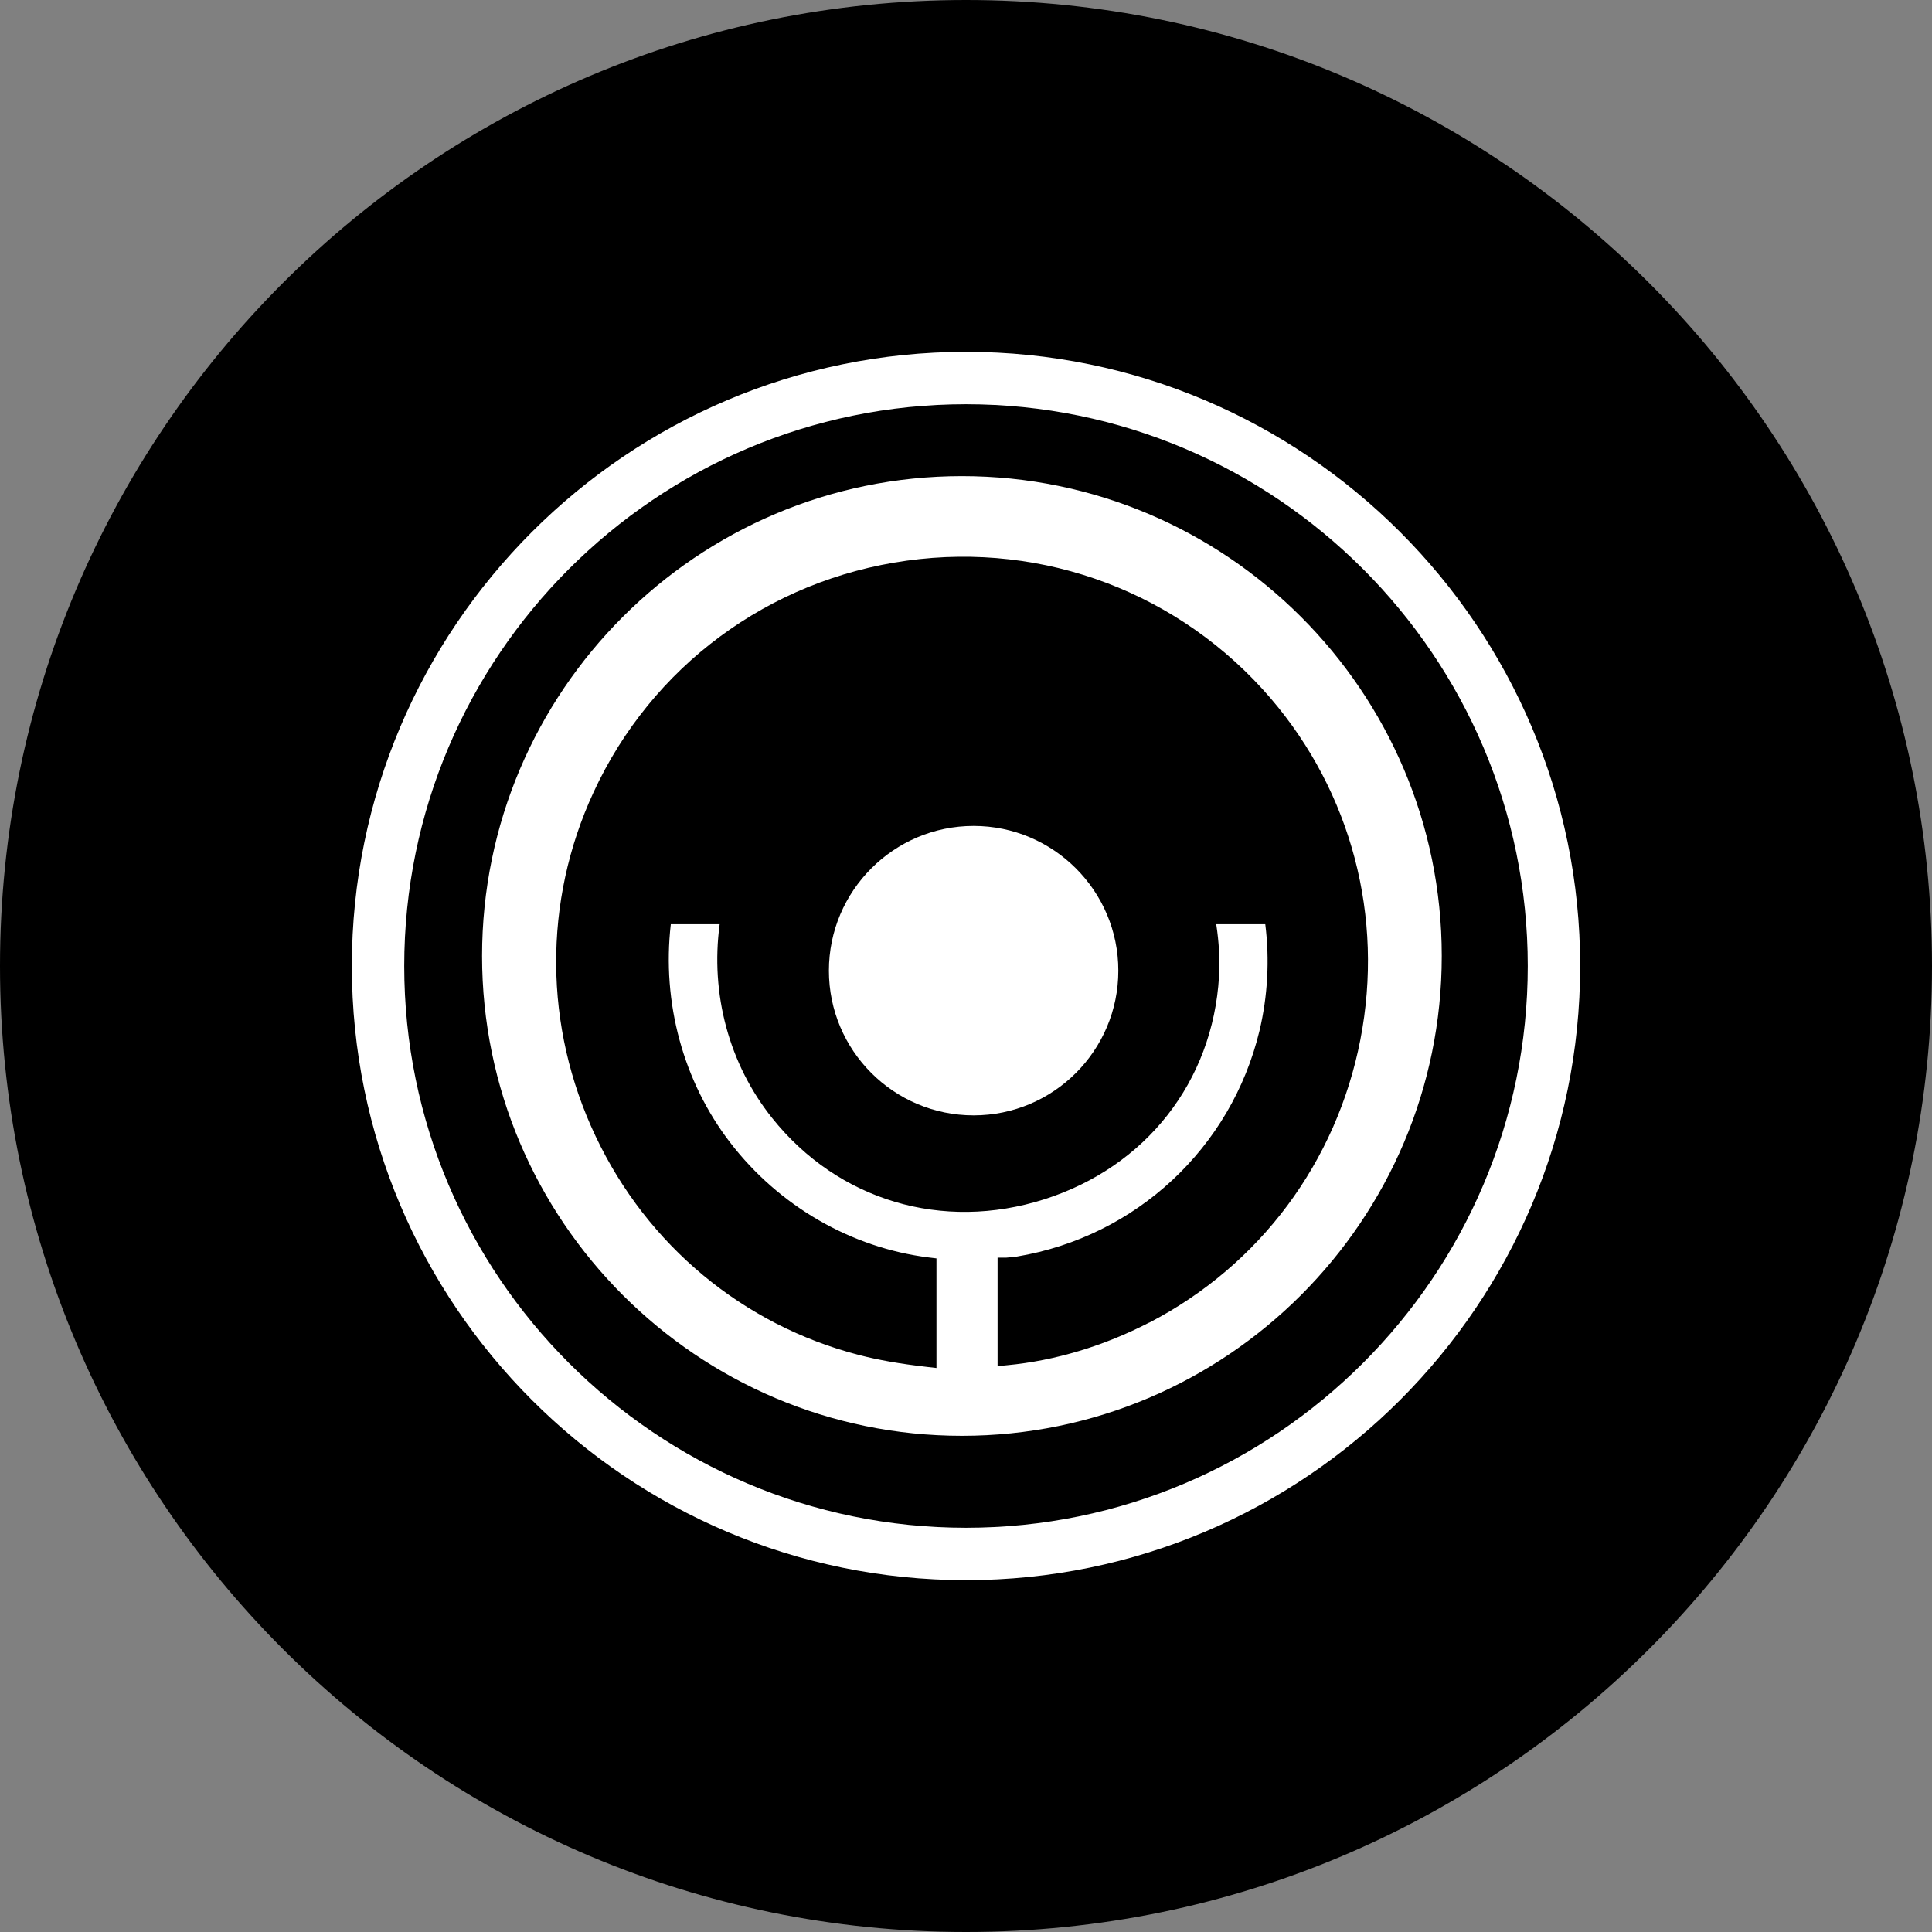
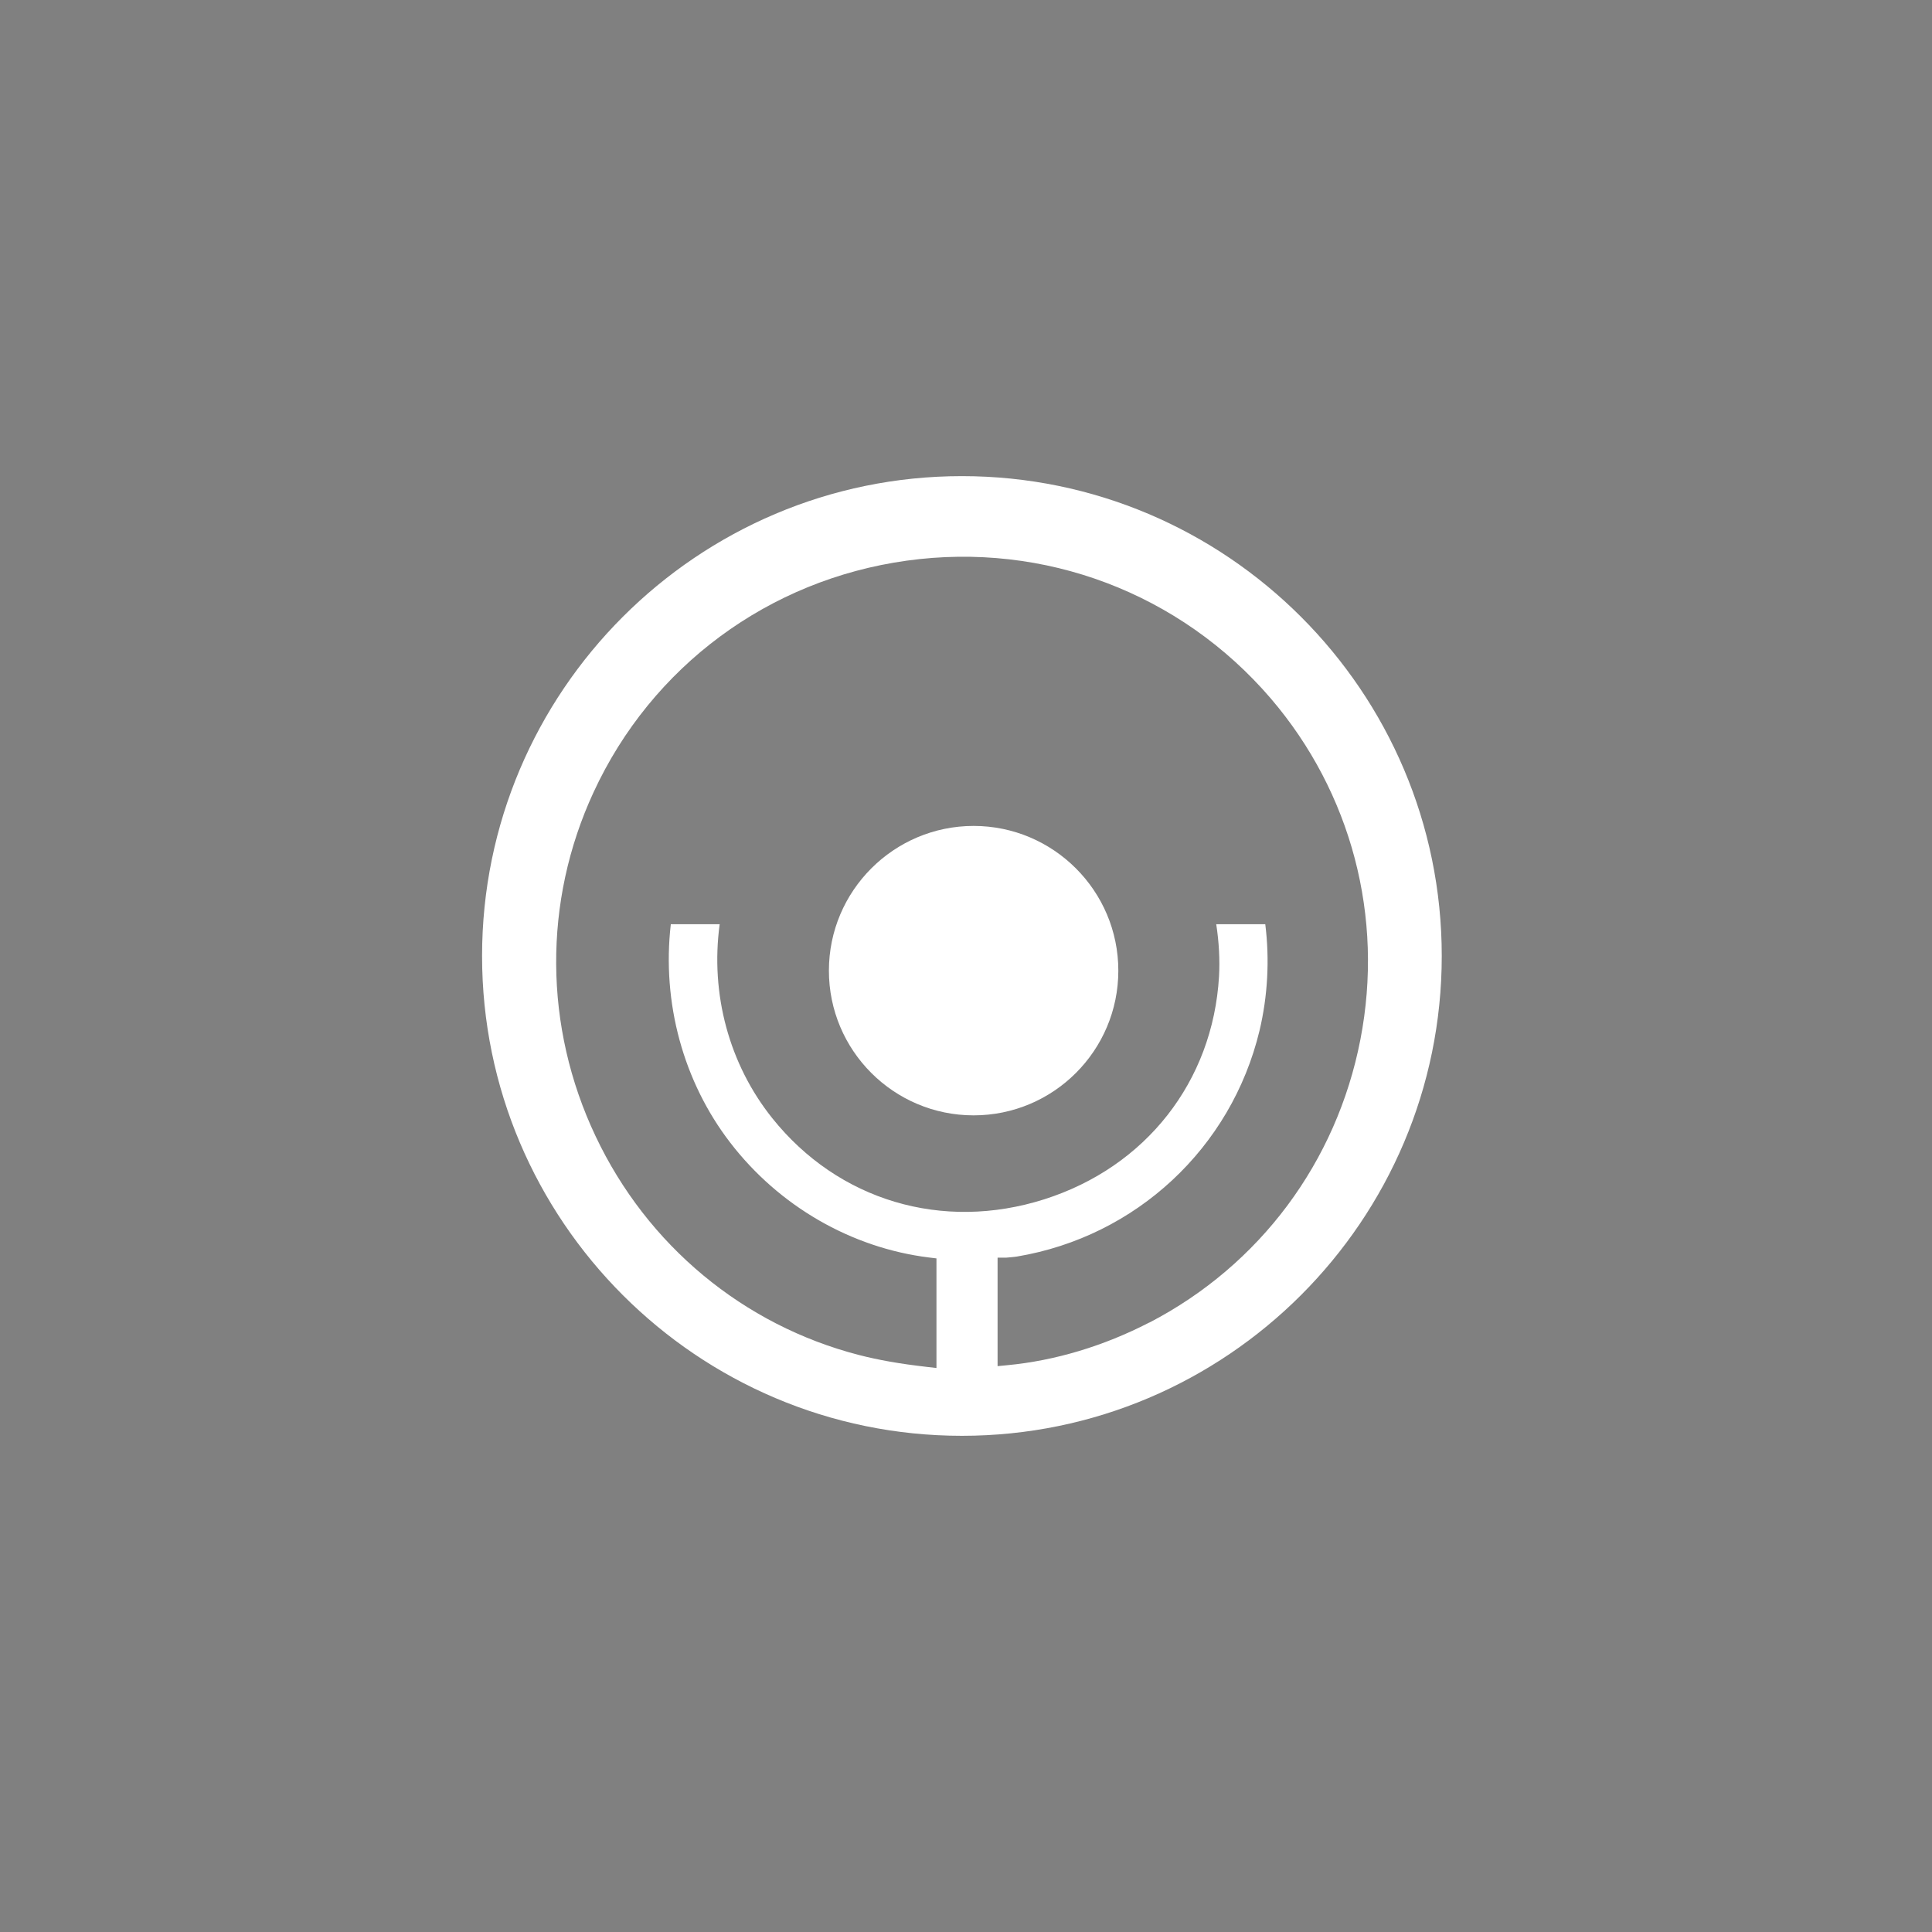
<svg xmlns="http://www.w3.org/2000/svg" id="a" data-name="Livello 1" viewBox="0 0 104 104">
  <rect x="0" y="0" width="104" height="104" fill="#808080" stroke="none" />
  <defs>
    <style>
      .b {
        fill: #fff;
      }
    </style>
  </defs>
-   <path d="M52,104c28.72,0,52-23.28,52-52S80.72,0,52,0,0,23.28,0,52s23.28,52,52,52" />
  <path class="b" d="M61.85,71.2c-2.42,1.25-5.06,2.05-7.64,2.29l-.51.05v-5.84h.46c.18-.02.4-.03.58-.06,6.41-1.07,11.54-5.84,13.06-12.16.44-1.85.55-3.82.31-5.73h-2.64c.15.97.2,1.93.15,2.81-.33,5.66-3.94,10.26-9.41,12-5.48,1.74-11.09.07-14.64-4.37-2.32-2.9-3.34-6.68-2.83-10.44h-2.63c-.49,4.23.68,8.49,3.2,11.76,2.62,3.41,6.51,5.66,10.69,6.18l.41.05v5.9l-.52-.06c-1.48-.17-2.6-.37-3.65-.64-6.23-1.61-11.4-5.9-14.18-11.78-2.79-5.89-2.83-12.63-.11-18.51,3.13-6.78,9.43-11.44,16.86-12.47,7.41-1.03,14.73,1.75,19.59,7.41,4.35,5.08,6.11,11.78,4.83,18.37-1.28,6.6-5.42,12.15-11.35,15.23M51.78,25.63c-14.24,0-25.83,11.59-25.83,25.83s11.59,25.83,25.83,25.83,25.83-11.59,25.83-25.83-11.59-25.83-25.83-25.83" />
  <path class="b" d="M52.41,44.46c-4.29,0-7.79,3.49-7.79,7.79s3.49,7.79,7.79,7.79,7.79-3.49,7.79-7.79-3.5-7.79-7.79-7.79" />
-   <path class="b" d="M52,82.24c-16.67,0-30.24-13.56-30.24-30.24s13.57-30.24,30.24-30.24,30.24,13.57,30.24,30.24-13.57,30.24-30.24,30.24M52,18.94c-18.23,0-33.06,14.83-33.06,33.06s14.83,33.06,33.06,33.06,33.06-14.83,33.06-33.06-14.83-33.06-33.06-33.06" />
</svg>